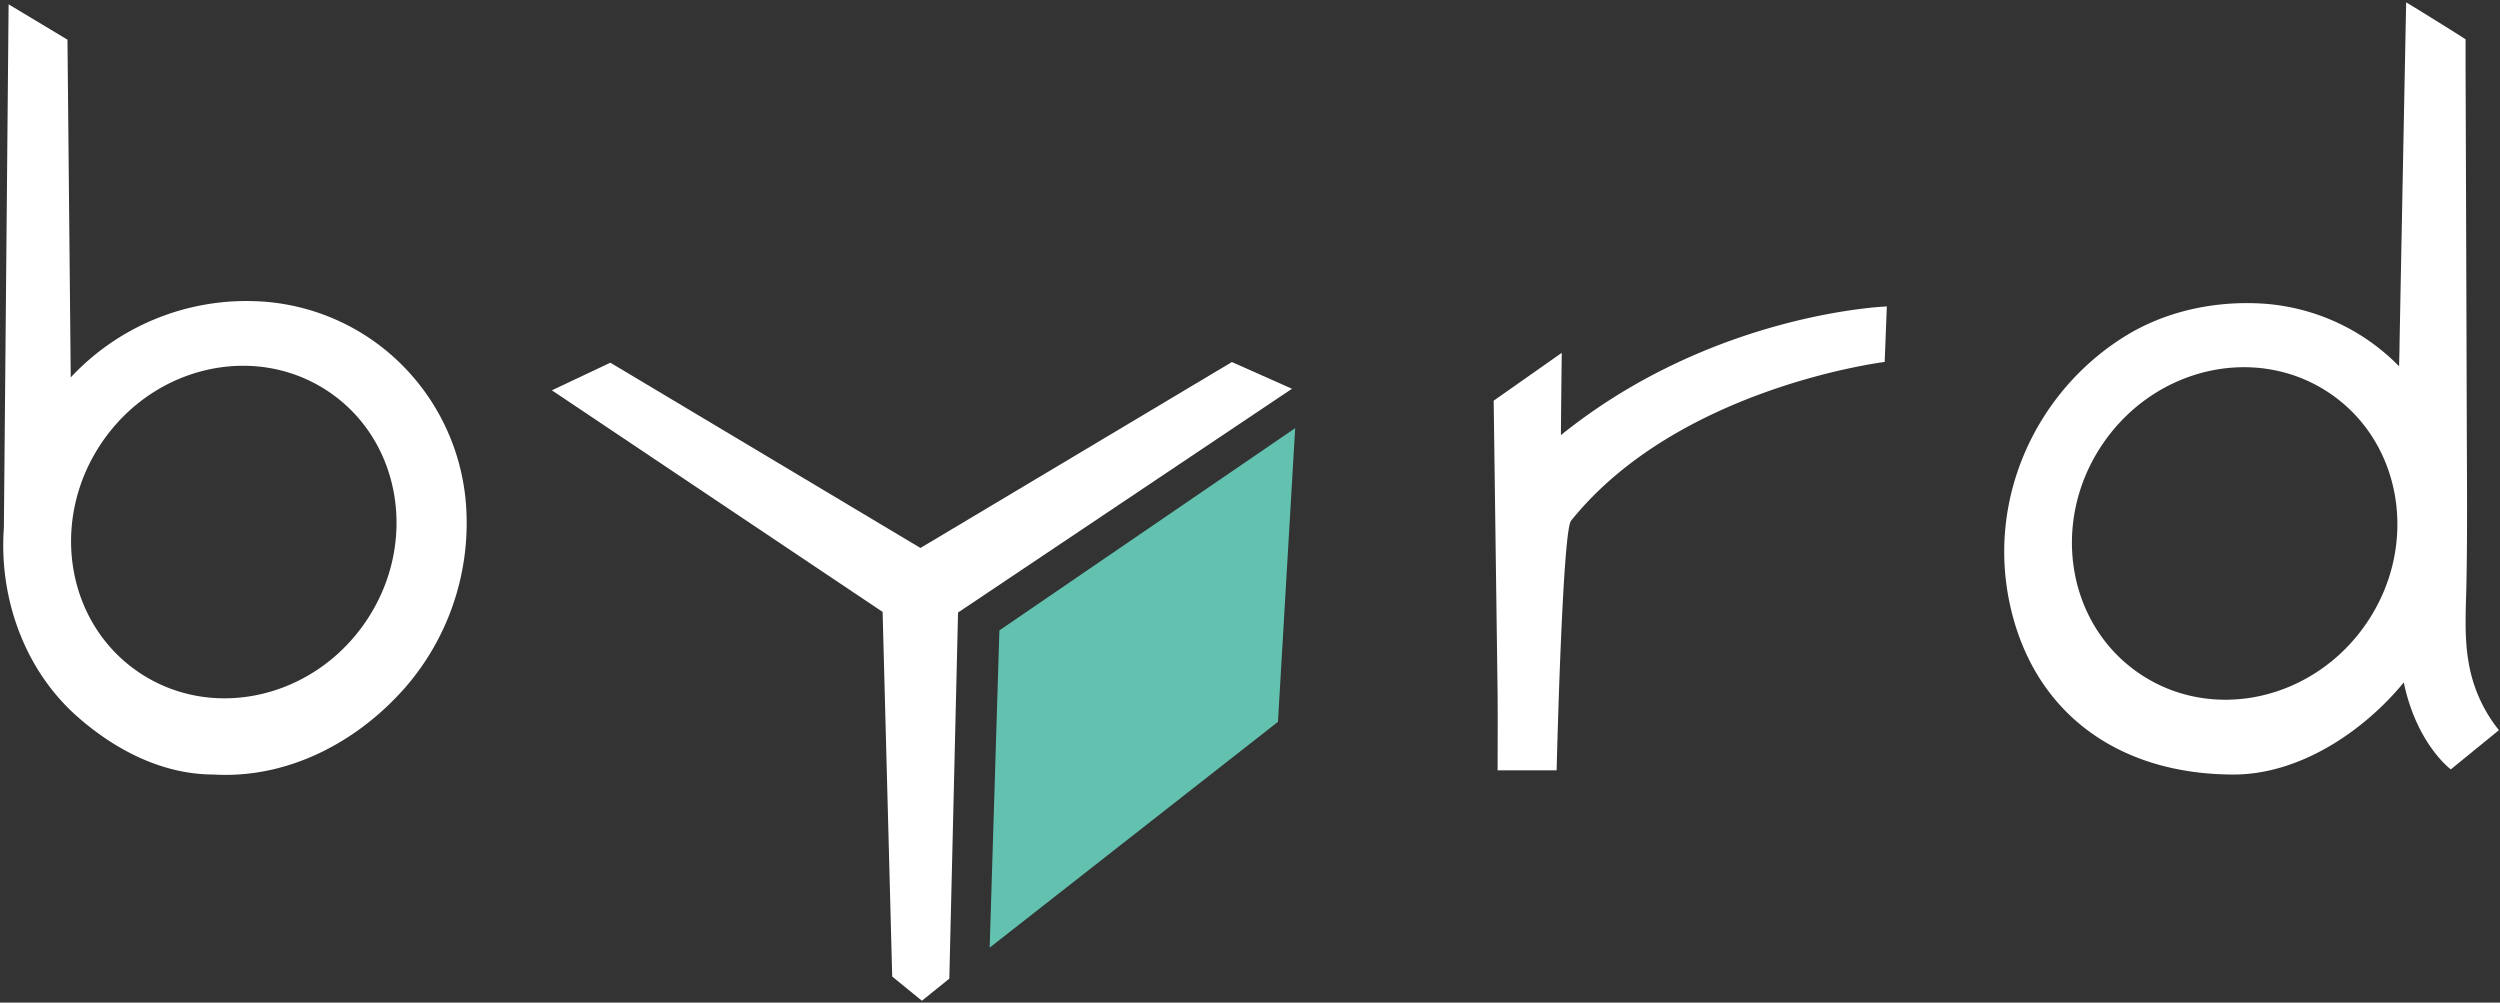
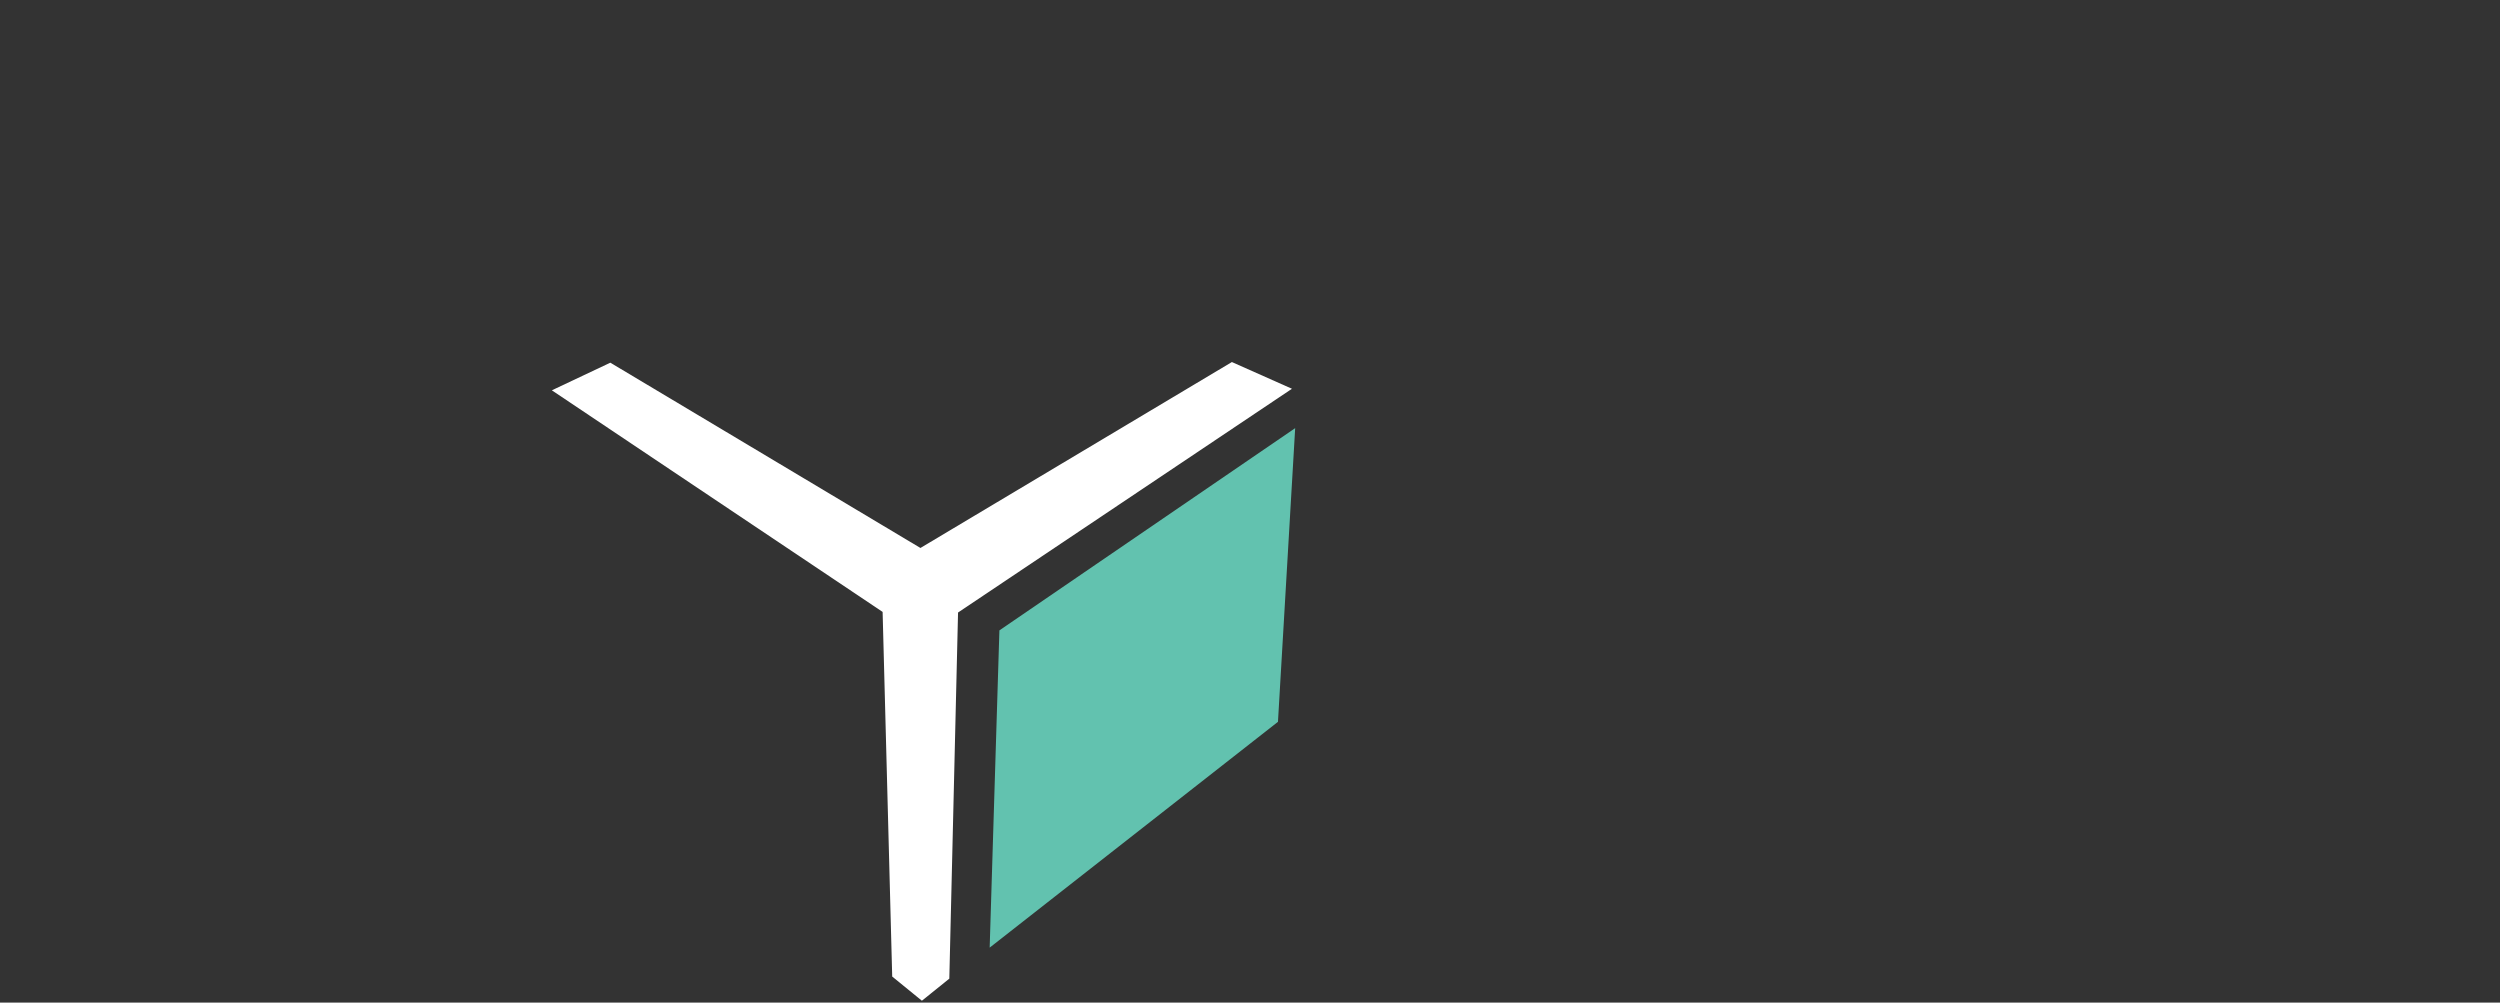
<svg xmlns="http://www.w3.org/2000/svg" width="581" height="233" fill="none">
  <rect width="100%" height="100%" fill="#333333" stroke="none" />
-   <path fill="#fff" d="M580.75 169.69a34.002 34.002 0 0 1-7-15.5c-1.15-6.27-.65-12.86-.54-19.19.24-13.14.09-26.28.06-39.41-.08-26.54-.17-53.07-.27-79.59V9.14c-1.72-1.16-11.78-7.39-13.81-8.6-.52 26.487-1.033 52.98-1.54 79.48 0 1.7-.07 3.41-.1 5.11a48.789 48.789 0 0 0-31.52-14.56c-11.23-.73-22.82 1.7-32.41 7.72-20.15 12.63-31.63 36.88-26.7 61.31 5.25 25.9 25.25 40.4 52.2 40.4 15.06 0 29.93-9.74 39.52-21.4 3 14.38 10.93 20.2 10.93 20.2l11.18-9.11zM549.86 145c-12.33 17.9-36 23-52.85 11.4s-20.53-35.54-8.2-53.44c12.33-17.9 36-23 52.85-11.41s20.53 35.57 8.2 53.45zM580 170.29l-.43.35c.11-.08.26-.2.43-.35zm-.58.47a1.564 1.564 0 0 0-.12.11l.12-.11zM438.5 71.22s-40.38 1.4-75.74 29.9c0-3.15.19-19.12.19-19.12l-15.82 11.12.91 67.91c.06 4.47 0 18 0 18h13.72s1.33-55.47 3.35-58C390 90 438 84.12 438 84.12l.5-12.9zM108.42 119.6A51.302 51.302 0 0 0 91 82.54 50.72 50.72 0 0 0 59.44 70a55.83 55.83 0 0 0-43 17.71l-.76-78.49L2 1 .9 122.73c-1.16 16 4.64 32.93 17.23 43.95C26.88 174.34 37.8 180 49.67 180c16.87 1 33.12-7.21 44.57-20.3a58.218 58.218 0 0 0 14.18-40.1zm-23.56 25.07c-12.33 17.91-36 23-52.85 11.4s-20.53-35.53-8.2-53.44c12.33-17.91 36-23 52.85-11.41s20.53 35.54 8.2 53.45z" />
  <path fill="#62C2AF" d="m232.26 146.5 68.74-47-4 68.25-67 52.48 2.26-73.73z" />
  <path fill="#fff" d="m220.62 227.44 2.03-85.09 77.6-52-13.96-6.21-72.38 43.21-72.07-43.06-13.59 6.42 76.87 51.5 2.23 84.74 6.9 5.62" />
</svg>